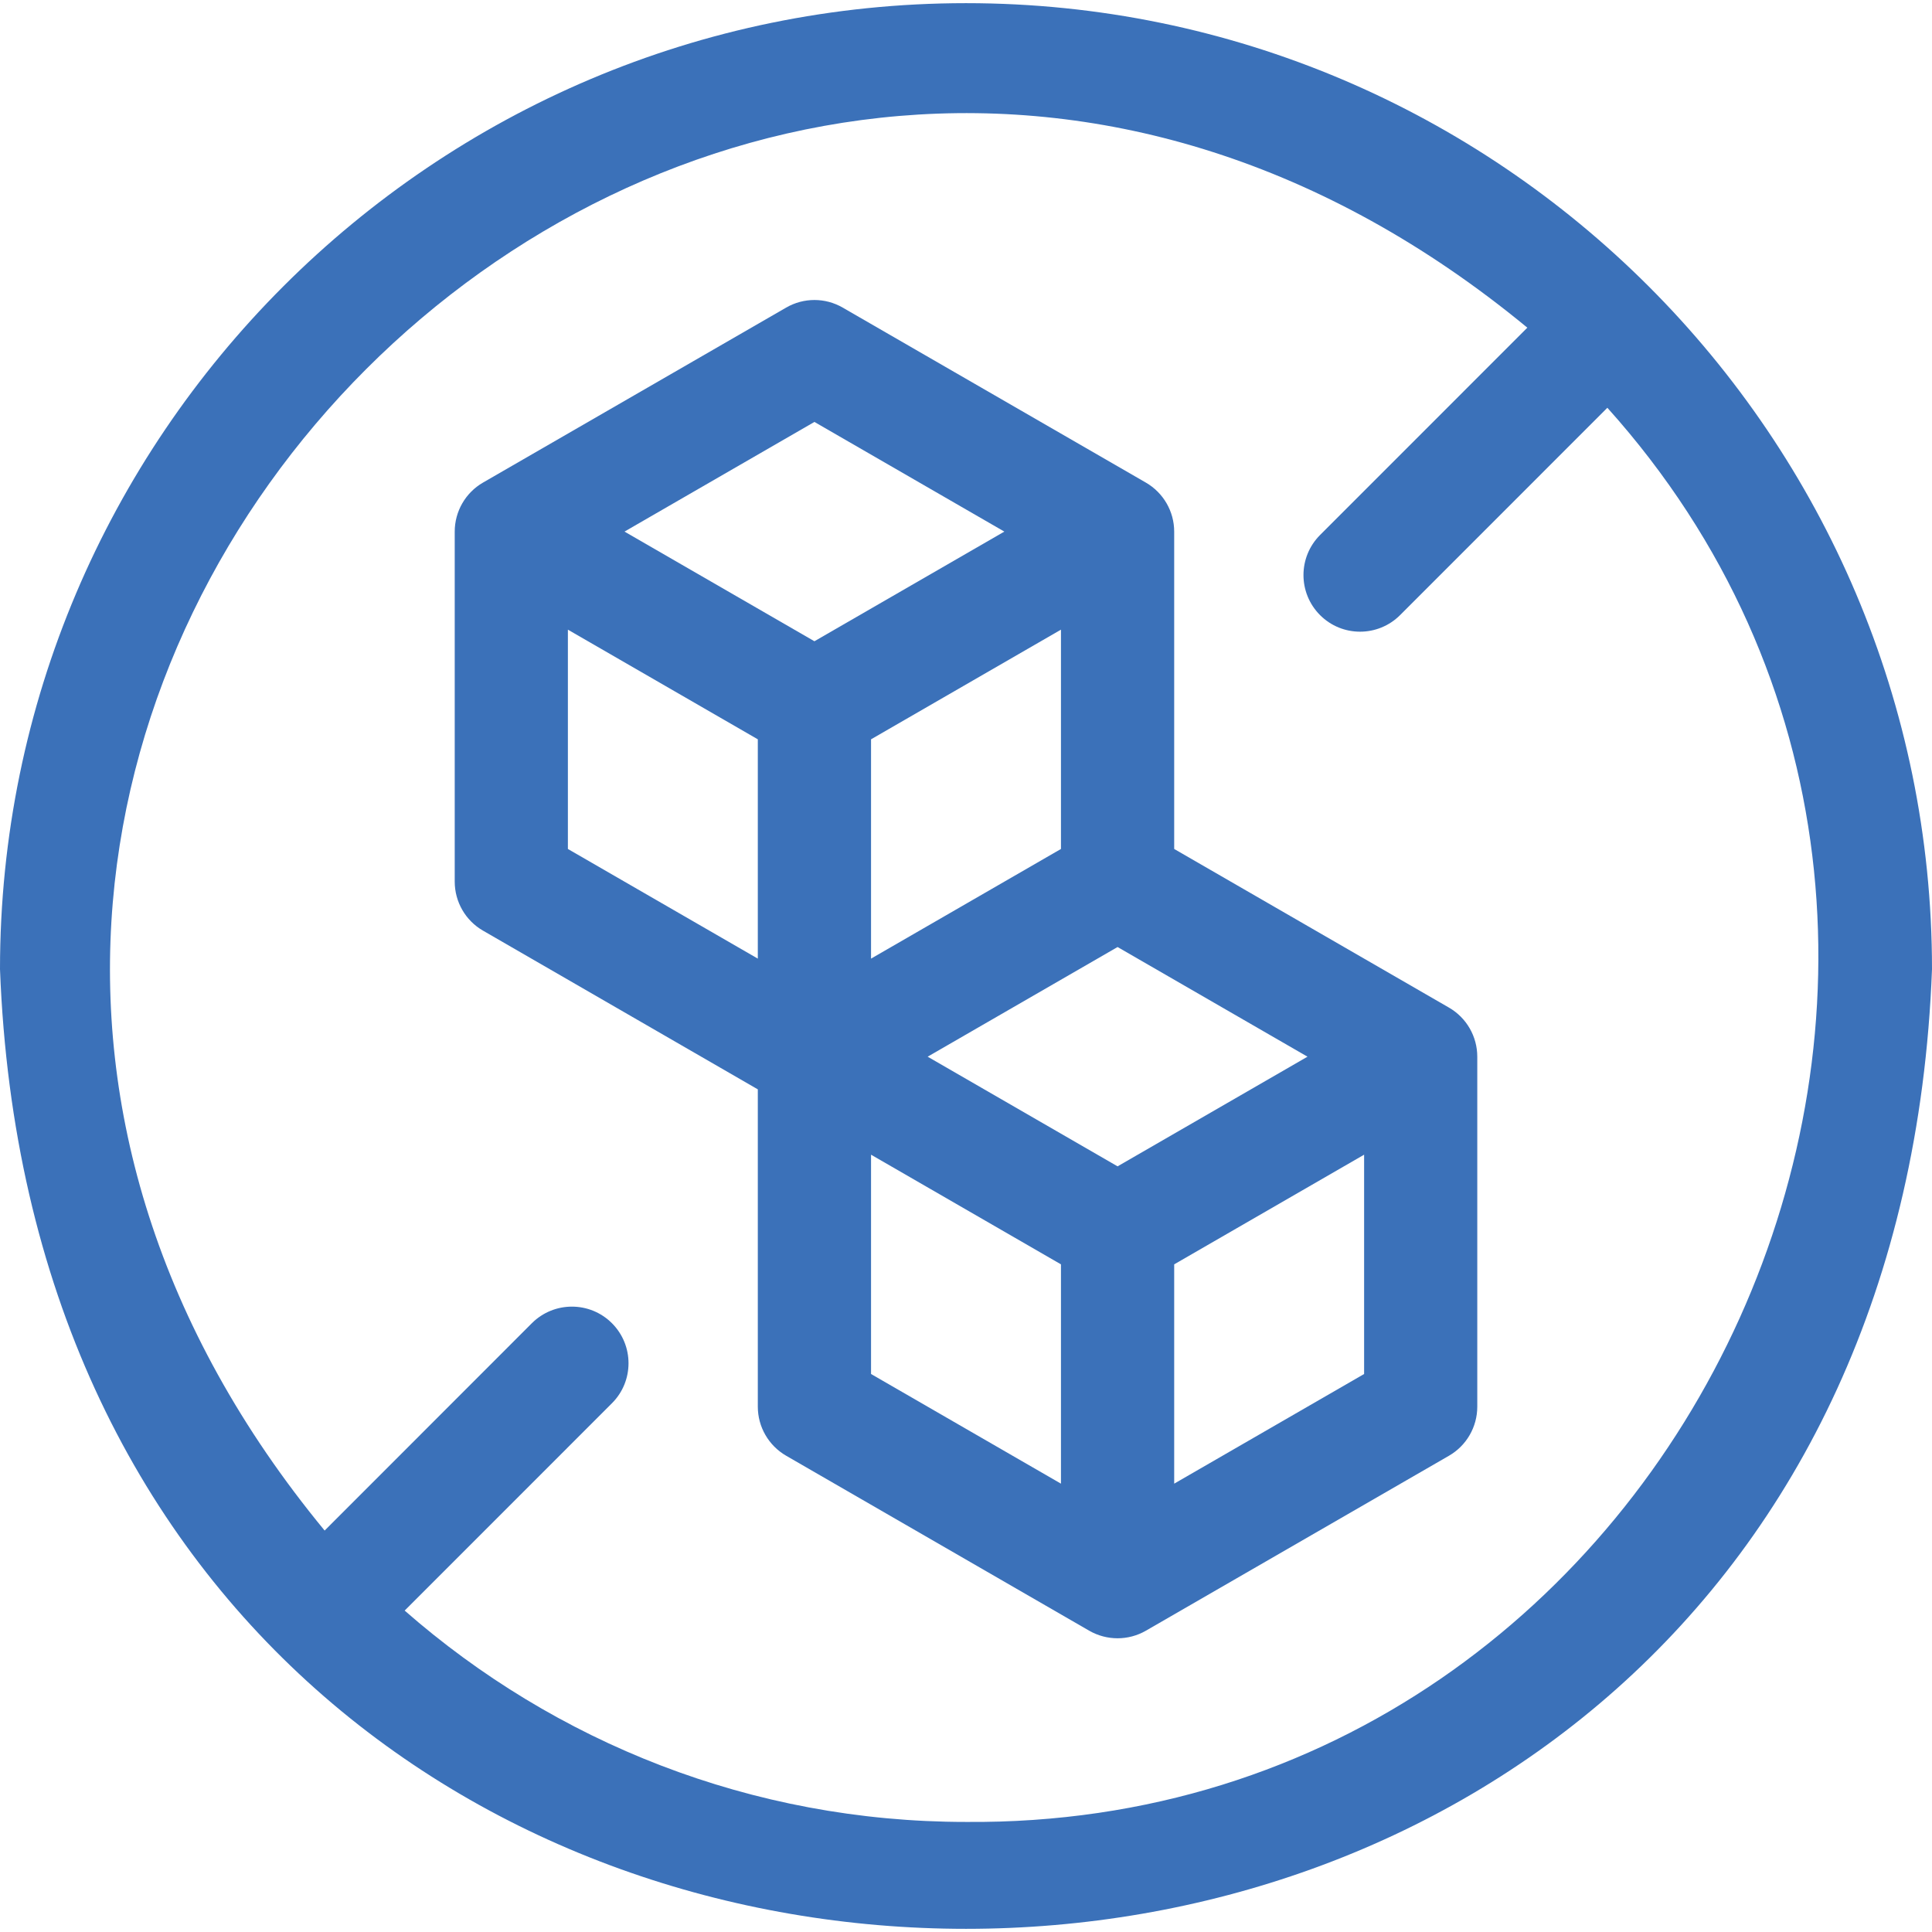
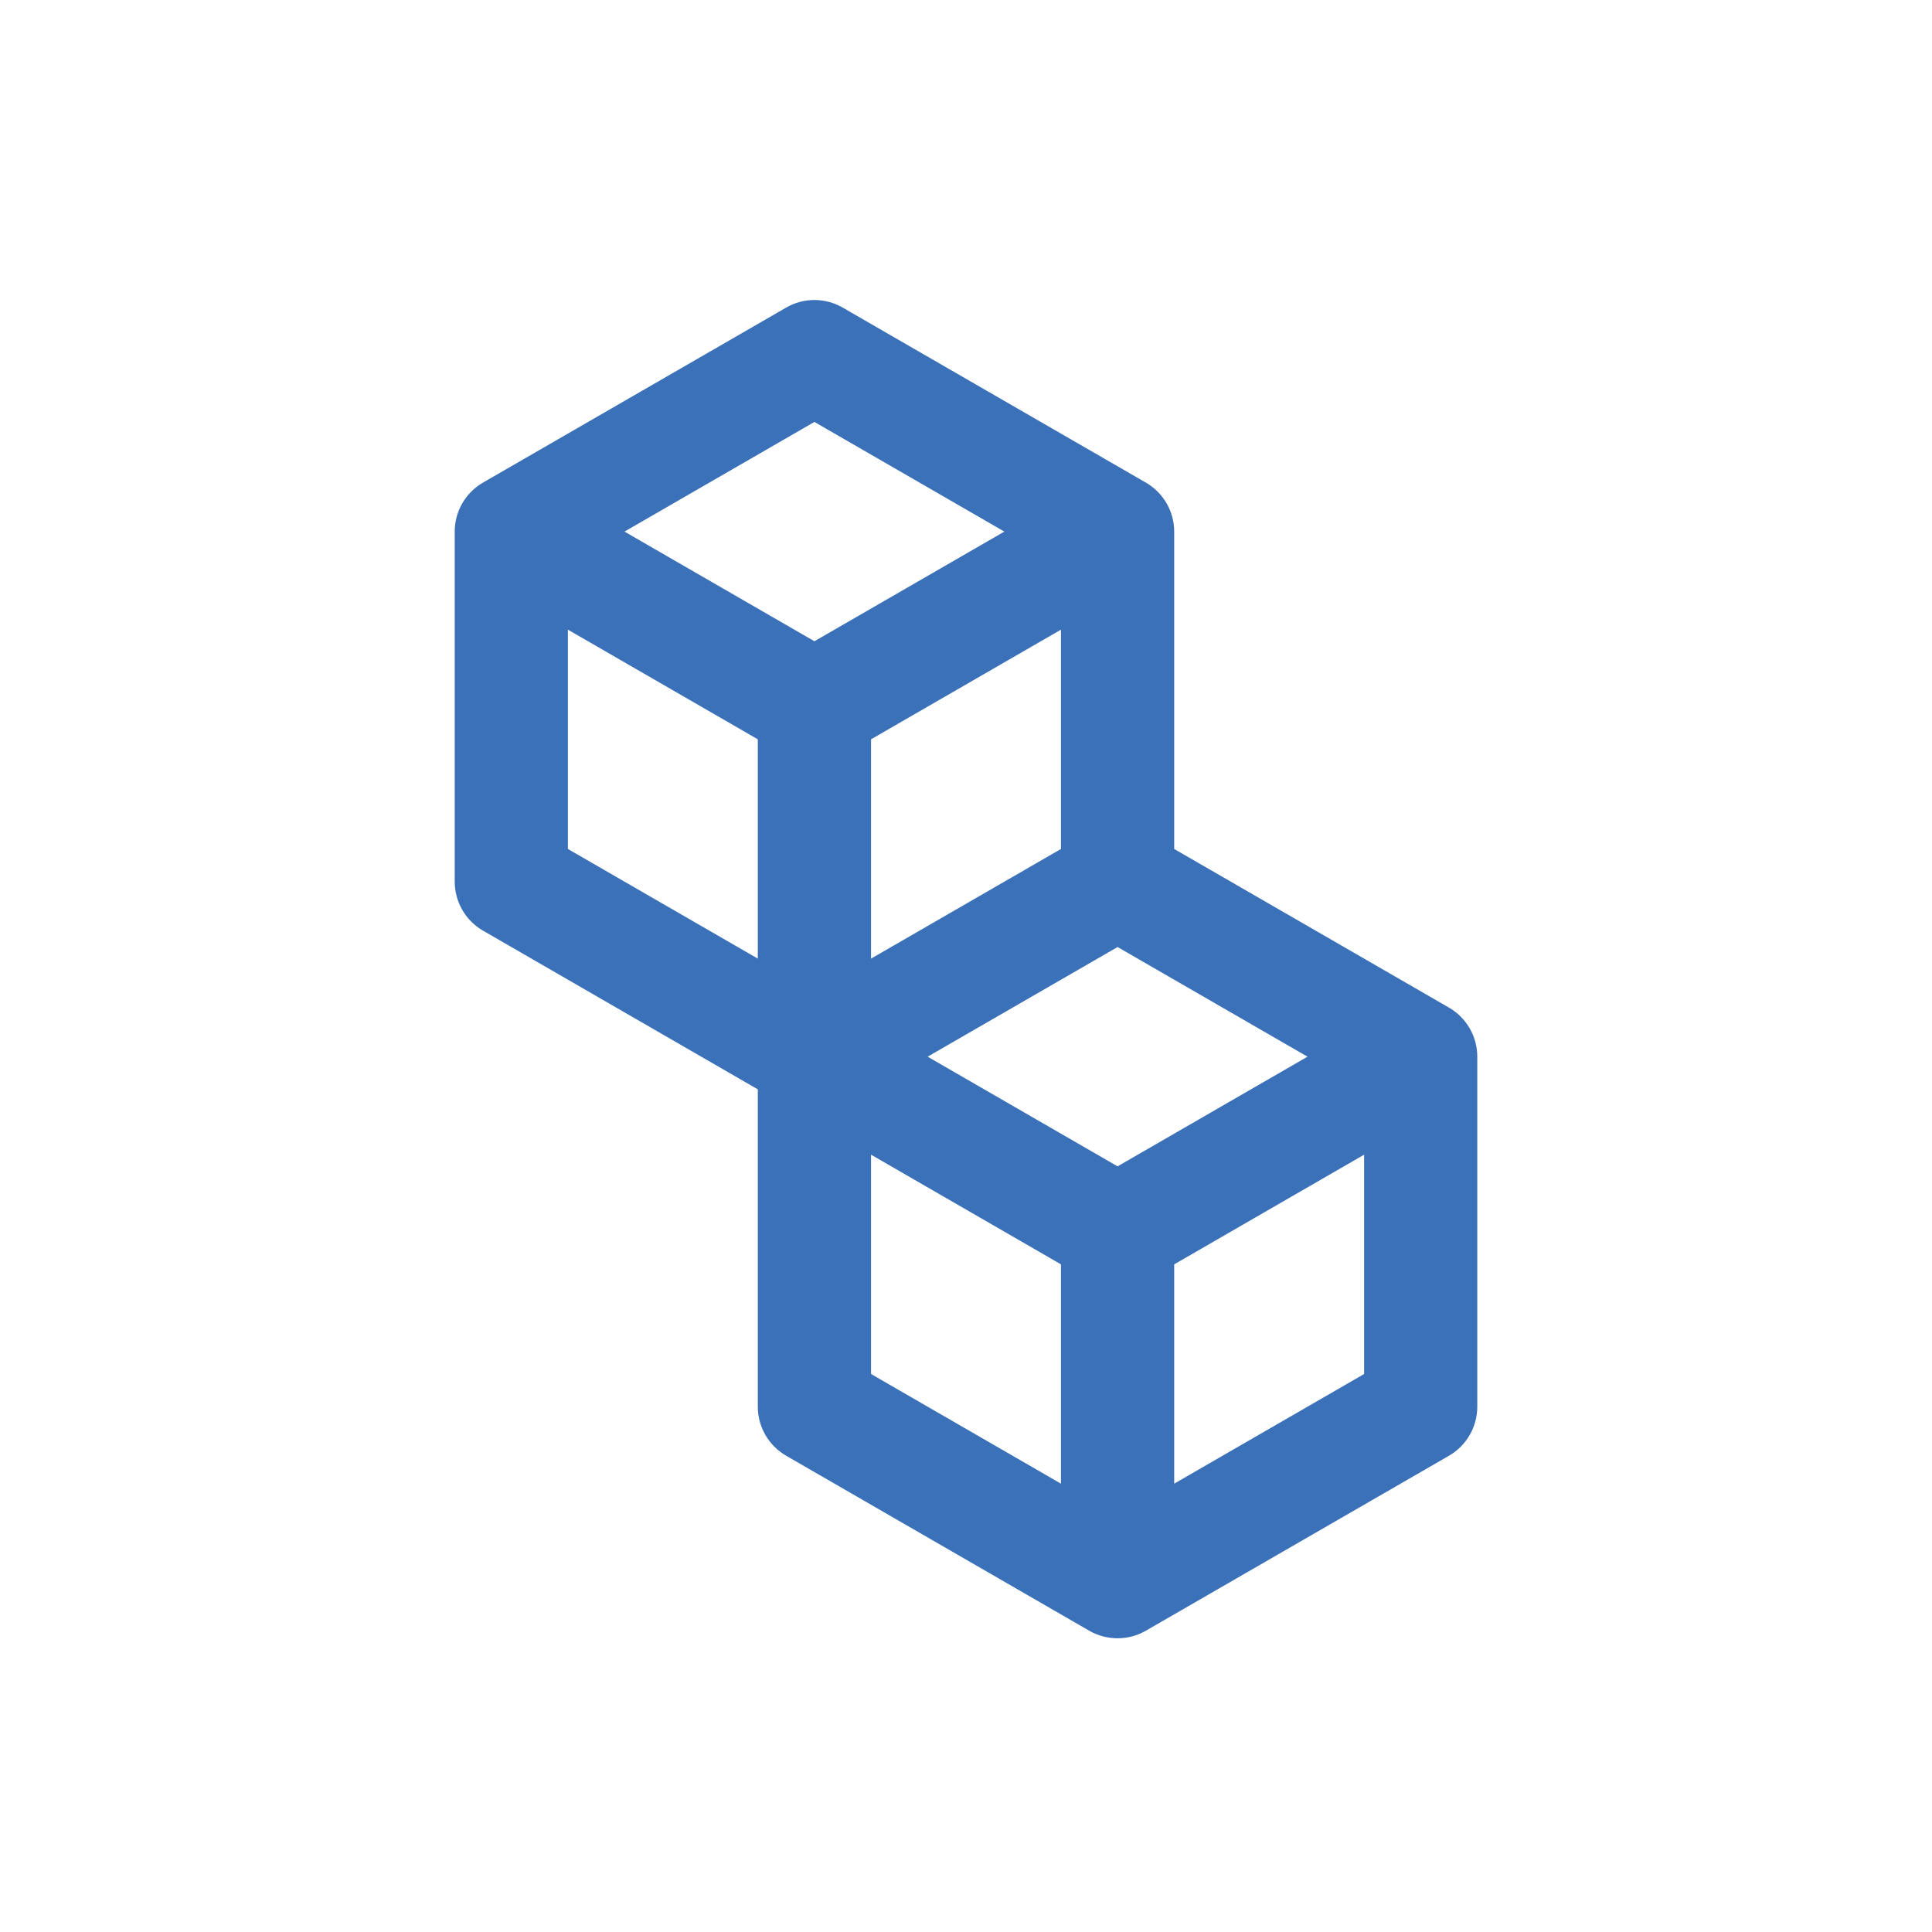
<svg xmlns="http://www.w3.org/2000/svg" fill="none" viewBox="0 0 33 33" height="33" width="33">
  <g clip-path="url(#clip0_404_2267)">
-     <path fill="#3B71B9" d="M16.5 0.054C7.402 0.054 0 7.456 0 16.554C0.83 38.413 32.174 38.407 33 16.554C33 7.456 25.598 0.054 16.5 0.054ZM16.5 31.12C12.832 31.12 9.476 29.756 6.912 27.51L10.453 23.968C10.83 23.591 10.83 22.979 10.452 22.601C10.075 22.224 9.463 22.224 9.085 22.601L5.545 26.143C-5.983 12.158 12.116 -5.924 26.088 5.597L22.547 9.139C22.17 9.517 22.17 10.129 22.548 10.507C22.925 10.884 23.537 10.884 23.915 10.506L27.455 6.965C35.671 16.117 28.917 31.223 16.5 31.12Z" />
    <path fill="#3B71B9" d="M24.75 17.211L20.056 14.501V9.08C20.056 8.735 19.871 8.416 19.572 8.243L14.394 5.254C14.095 5.081 13.727 5.081 13.428 5.254L8.25 8.243C7.951 8.416 7.767 8.735 7.767 9.08V15.059C7.767 15.404 7.951 15.724 8.25 15.896L12.944 18.607V24.027C12.944 24.373 13.129 24.692 13.428 24.865L18.605 27.854C18.905 28.026 19.273 28.026 19.572 27.854L24.75 24.865C25.049 24.692 25.233 24.373 25.233 24.027V18.049C25.233 17.703 25.049 17.384 24.75 17.211ZM12.944 16.374L9.7 14.501V10.755L12.944 12.628V16.374ZM10.667 9.08L13.911 7.207L17.155 9.08L13.911 10.953L10.667 9.08ZM18.122 10.755V14.501L14.878 16.374V12.628L18.122 10.755ZM18.122 25.342L14.878 23.469V19.723L18.122 21.596V25.342ZM19.089 19.922L15.845 18.049L19.089 16.176L22.333 18.049L19.089 19.922ZM23.3 23.469L20.056 25.342V21.596L23.3 19.723V23.469Z" />
  </g>
  <defs>
    <clipPath id="clip0_404_2267">
      <rect fill="white" height="33" width="33" />
    </clipPath>
  </defs>
</svg>